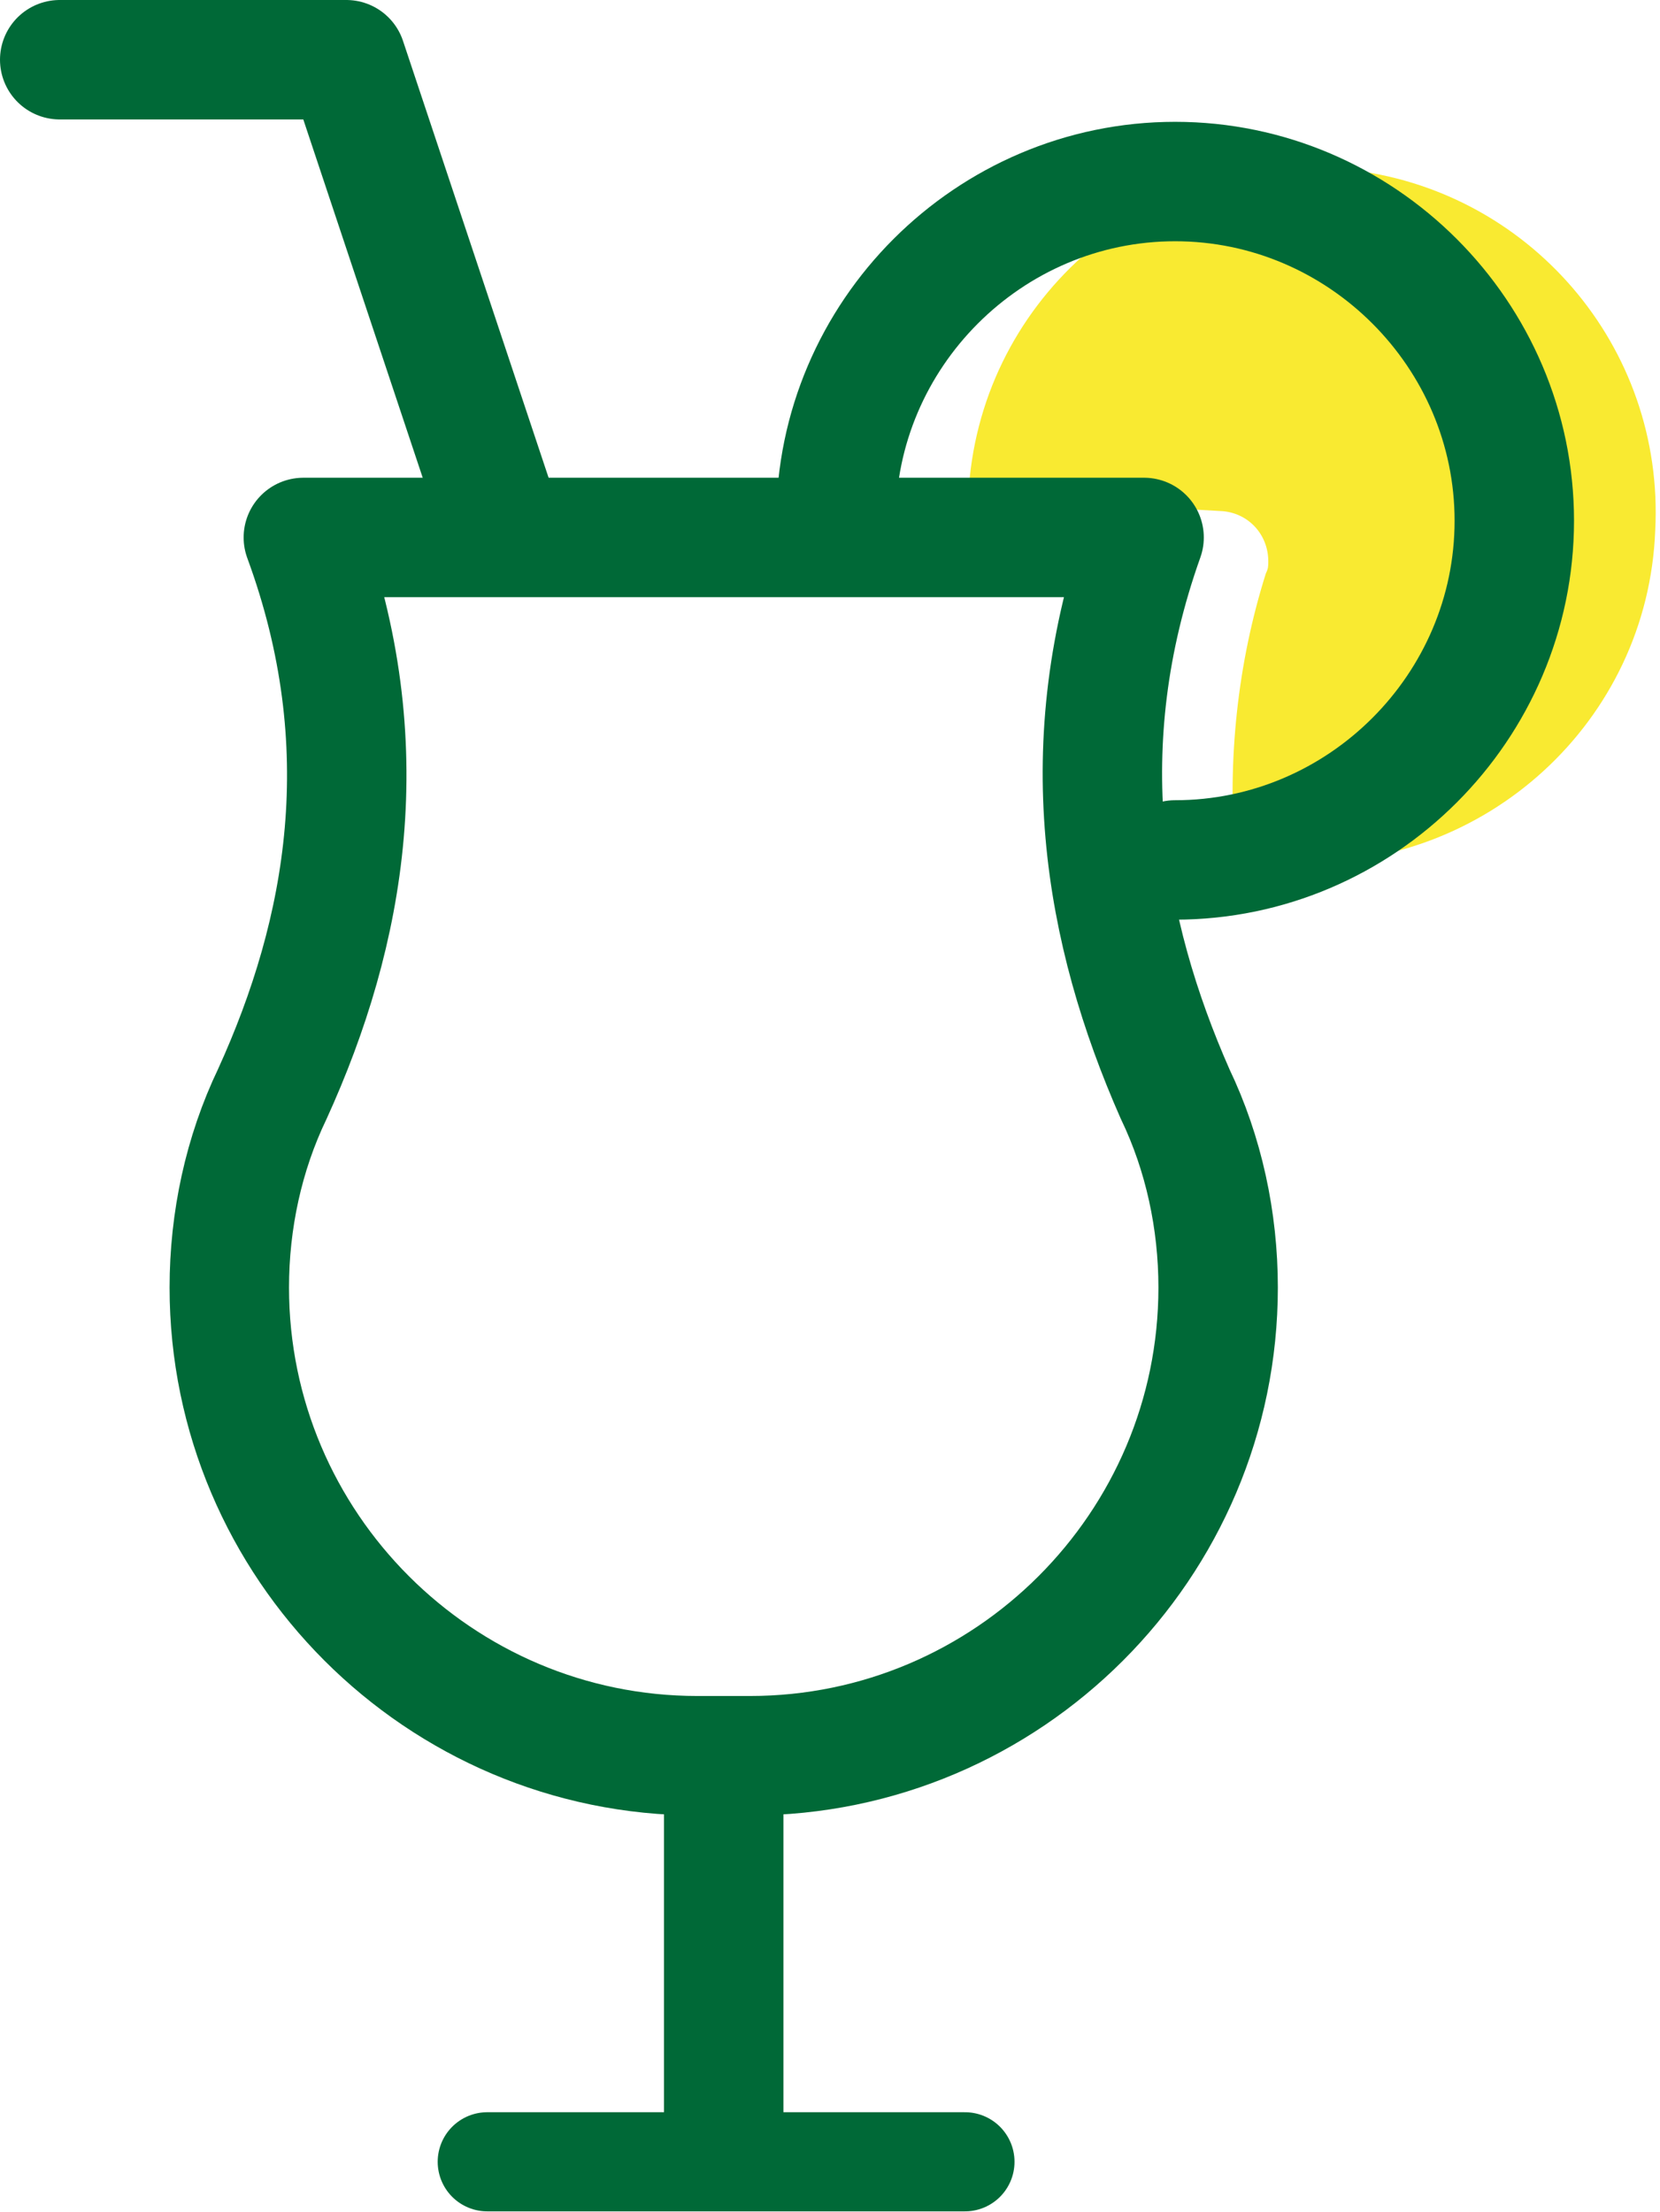
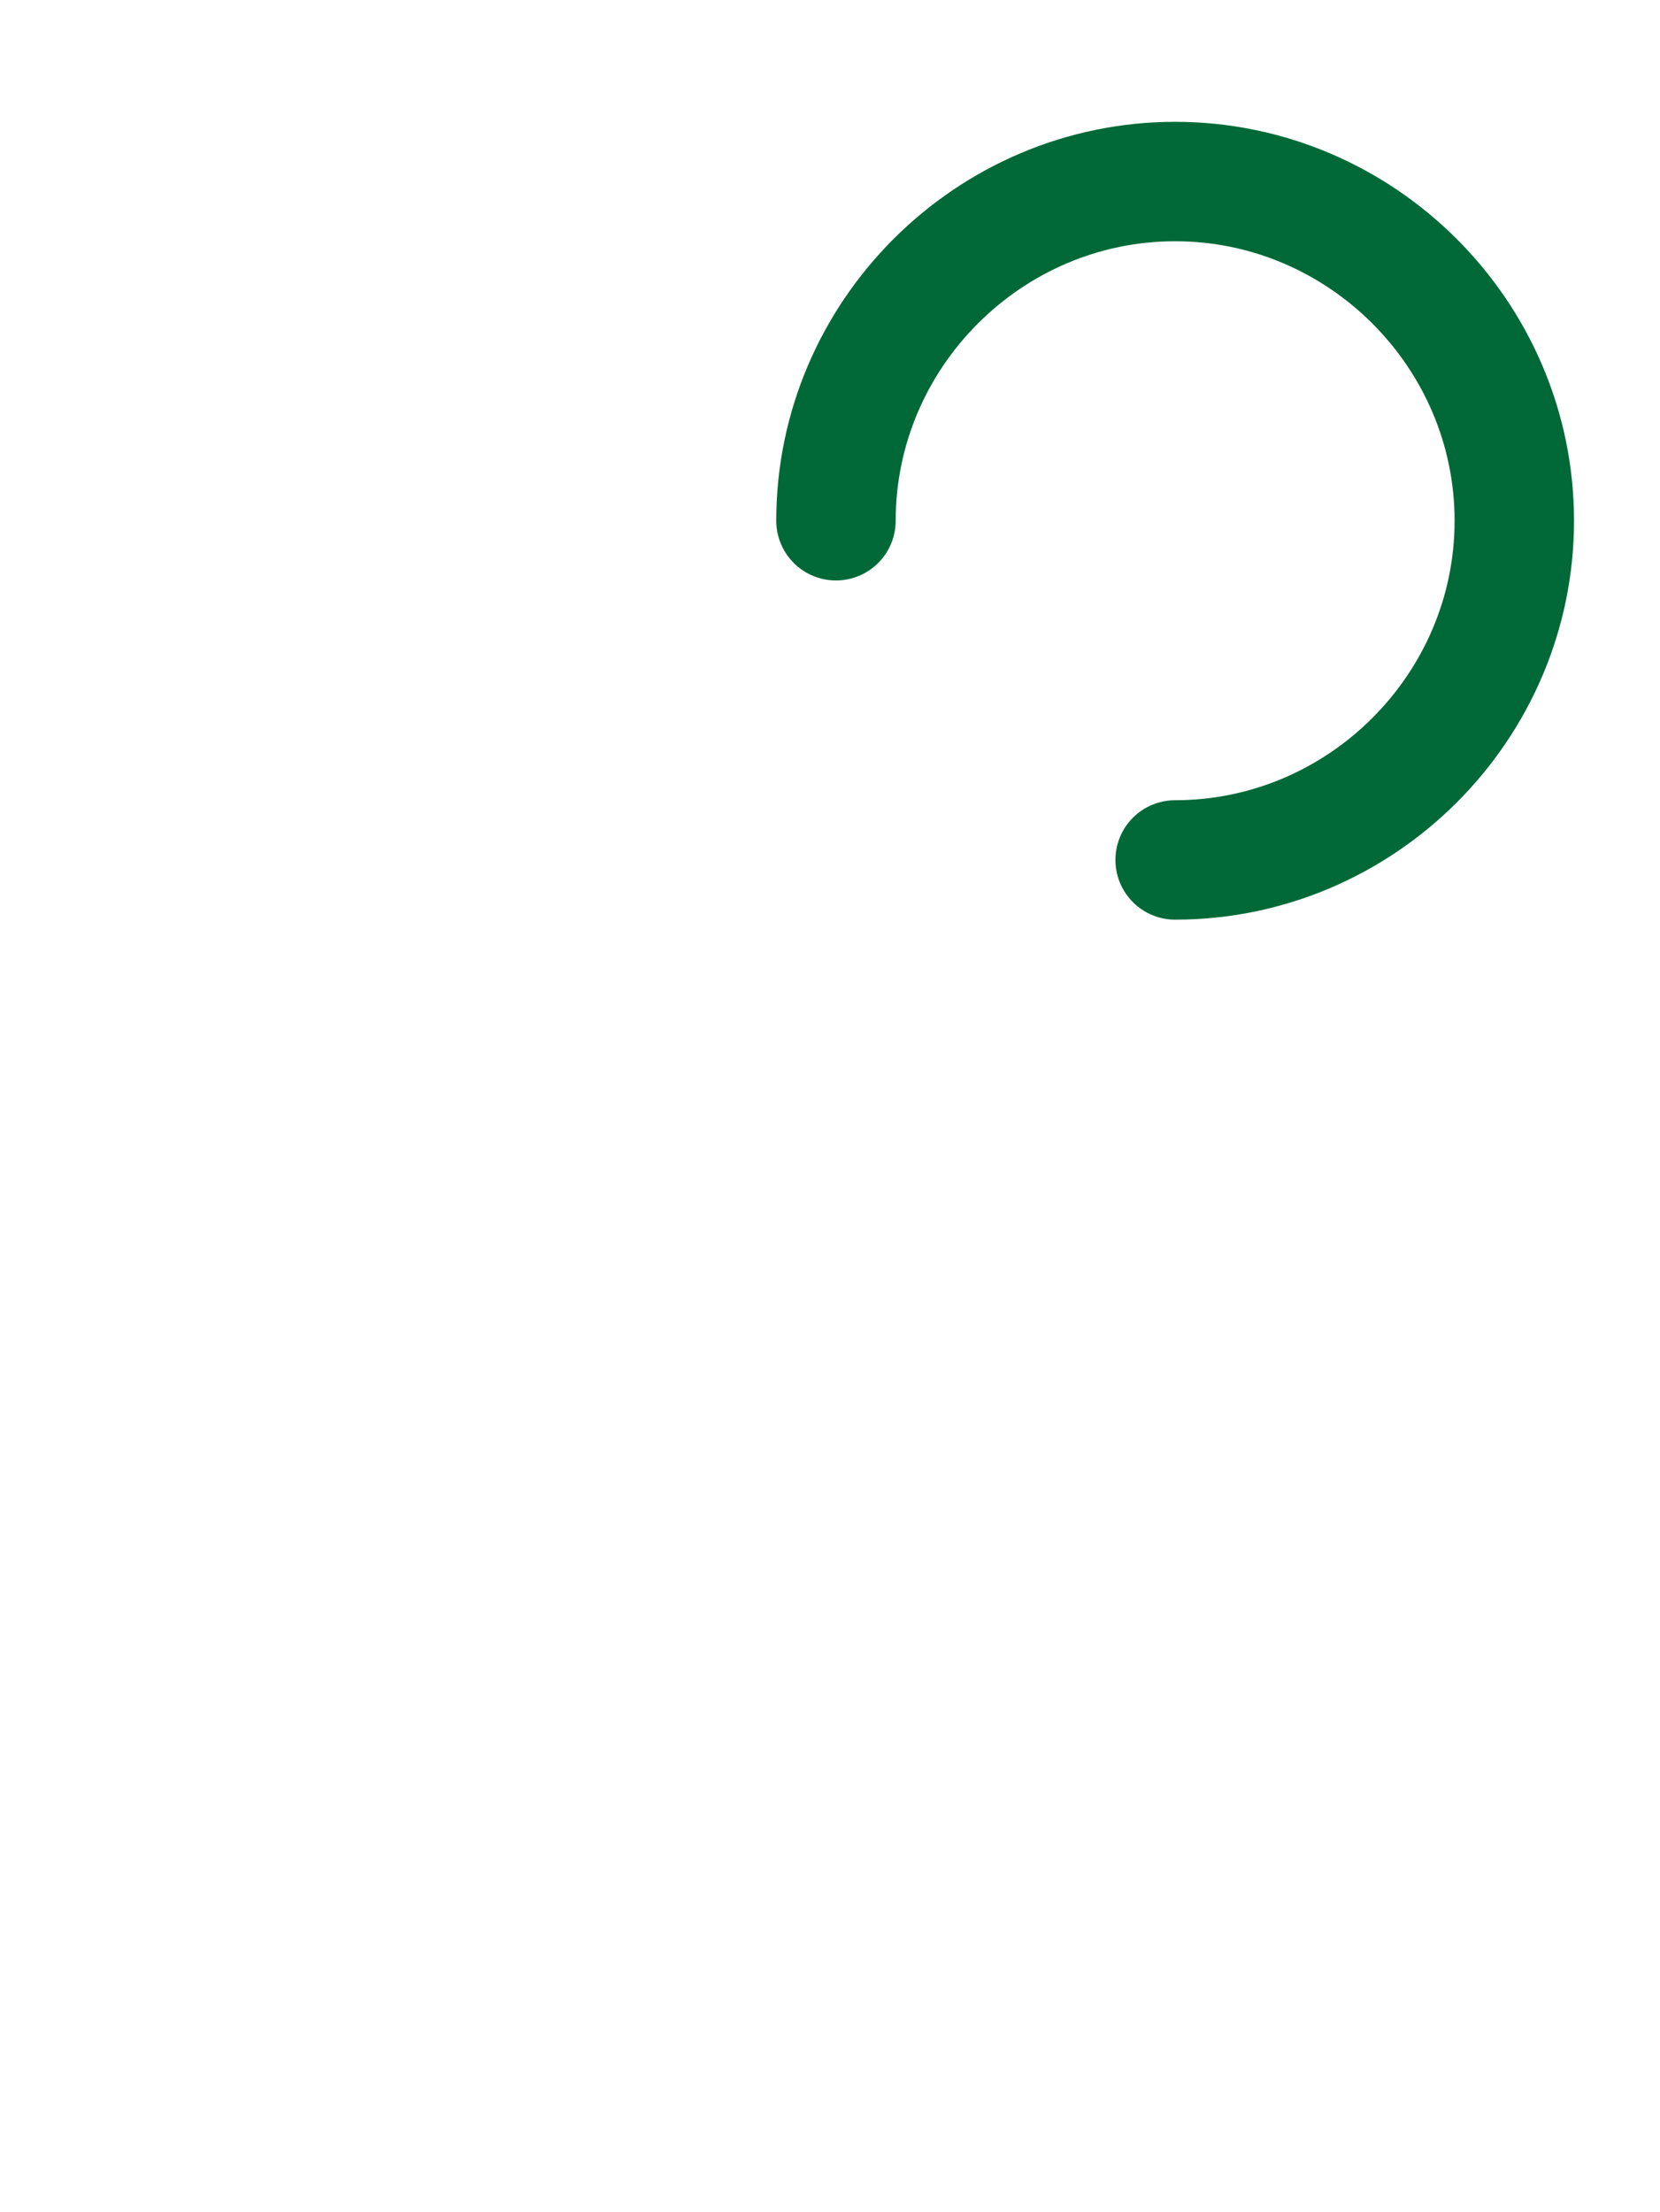
<svg xmlns="http://www.w3.org/2000/svg" version="1.1" id="Layer_1" x="0px" y="0px" viewBox="0 0 69.5 92.6" style="enable-background:new 0 0 69.5 92.6;" xml:space="preserve">
  <style type="text/css">
	.st0{fill:none;stroke:#006937;stroke-width:4.15;stroke-linecap:round;stroke-linejoin:round;}
	.st1{fill:#F9EA31;}
	.st2{fill:none;stroke:#006937;stroke-width:5;stroke-linecap:round;stroke-linejoin:round;}
</style>
  <title>Asset 2</title>
  <g id="Layer_2_1_">
    <g id="Layer_1-2">
-       <line class="st0" x1="20.4" y1="90.5" x2="40.4" y2="90.5" />
-       <path class="st1" d="M56.4,7.1c-7.9-0.8-15,5-15.8,12.9c0,0.3,0,0.5-0.1,0.8l10.7,0.6c1.1,0.1,1.9,1,1.9,2.1c0,0.2,0,0.3-0.1,0.5    c-1.2,3.8-1.6,7.8-1.3,11.7c0.8,0.2,1.7,0.3,2.5,0.4c8,0.3,14.8-5.9,15.1-13.9C69.7,14.5,64,7.9,56.4,7.1z" />
      <path class="st2" d="M35,21.8C35,14,41.4,7.6,49.2,7.6S63.4,14,63.4,21.8S57,36,49.2,36" />
-       <polyline class="st2" points="2.5,2.5 14.5,2.5 21.1,22.3   " />
-       <line class="st2" x1="30.3" y1="74" x2="30.3" y2="90" />
-       <path class="st2" d="M47.9,22.5c-3.1,8.7-1.7,16.5,1.3,23.3c1.2,2.5,1.8,5.3,1.8,8.1c0,10.8-8.8,19.6-19.6,19.6h-2.2    c-10.8,0-19.6-8.8-19.6-19.6c0-2.8,0.6-5.6,1.8-8.1c3.1-6.8,4.5-14.6,1.3-23.3L47.9,22.5z" />
    </g>
  </g>
</svg>